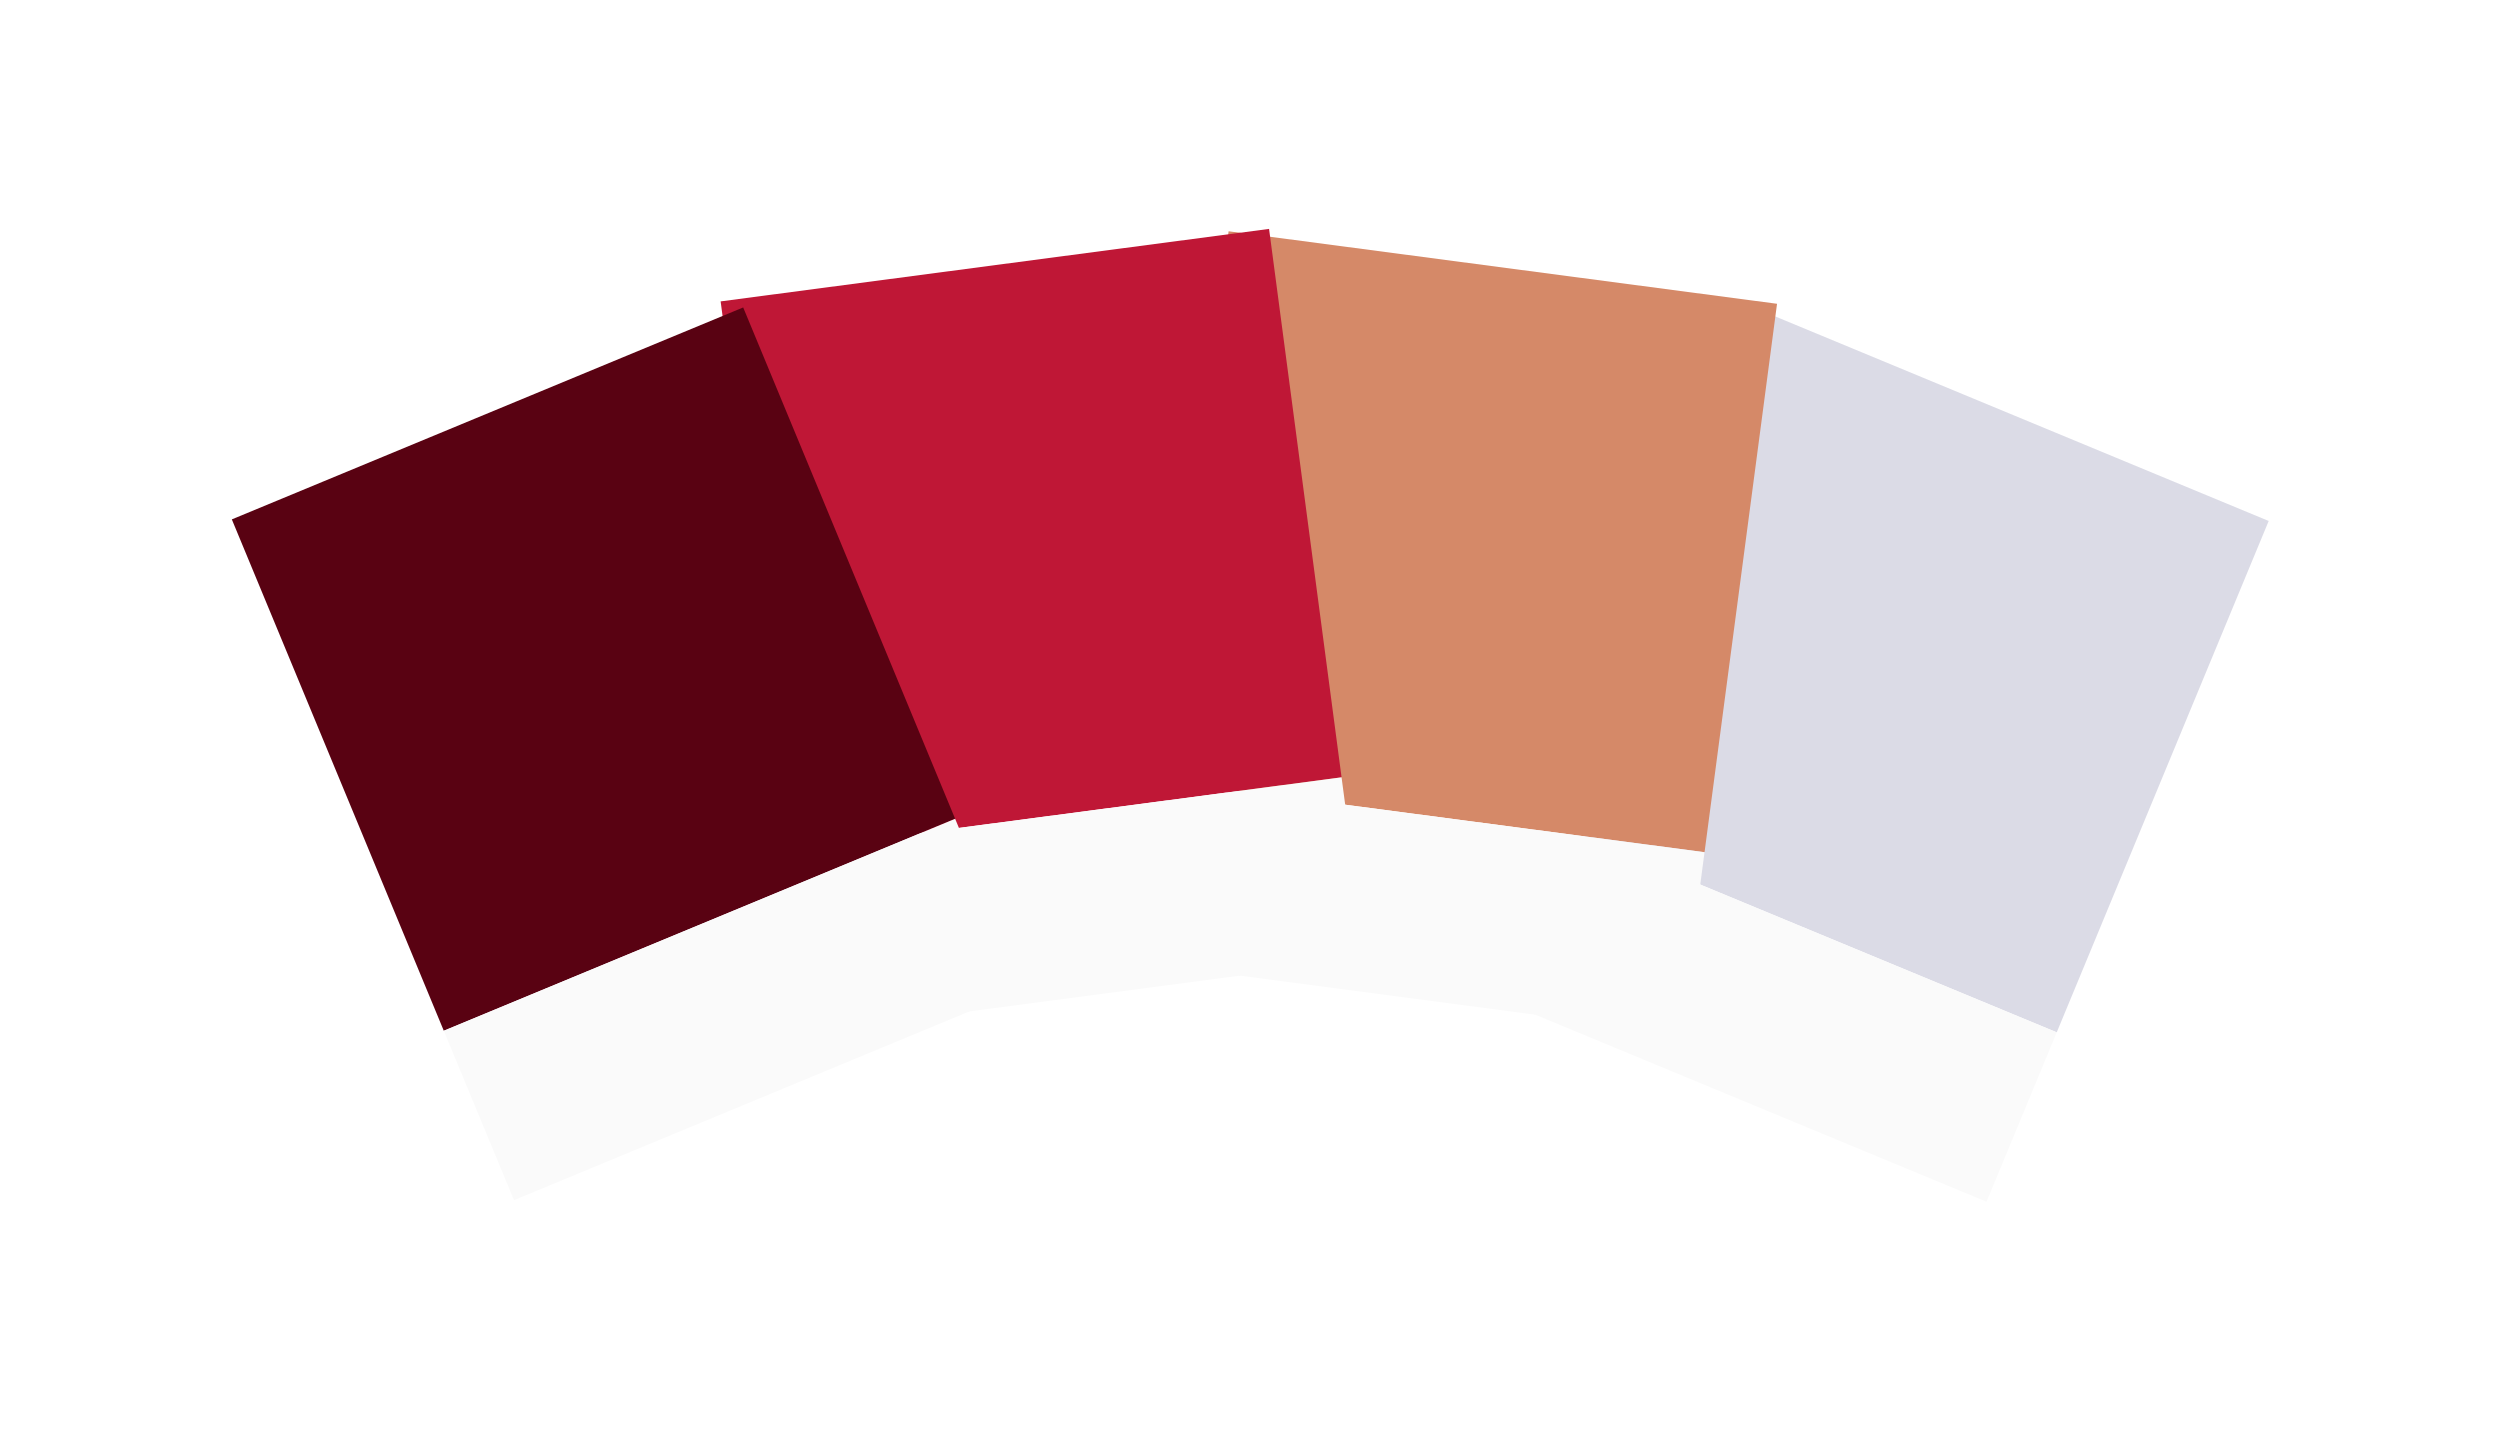
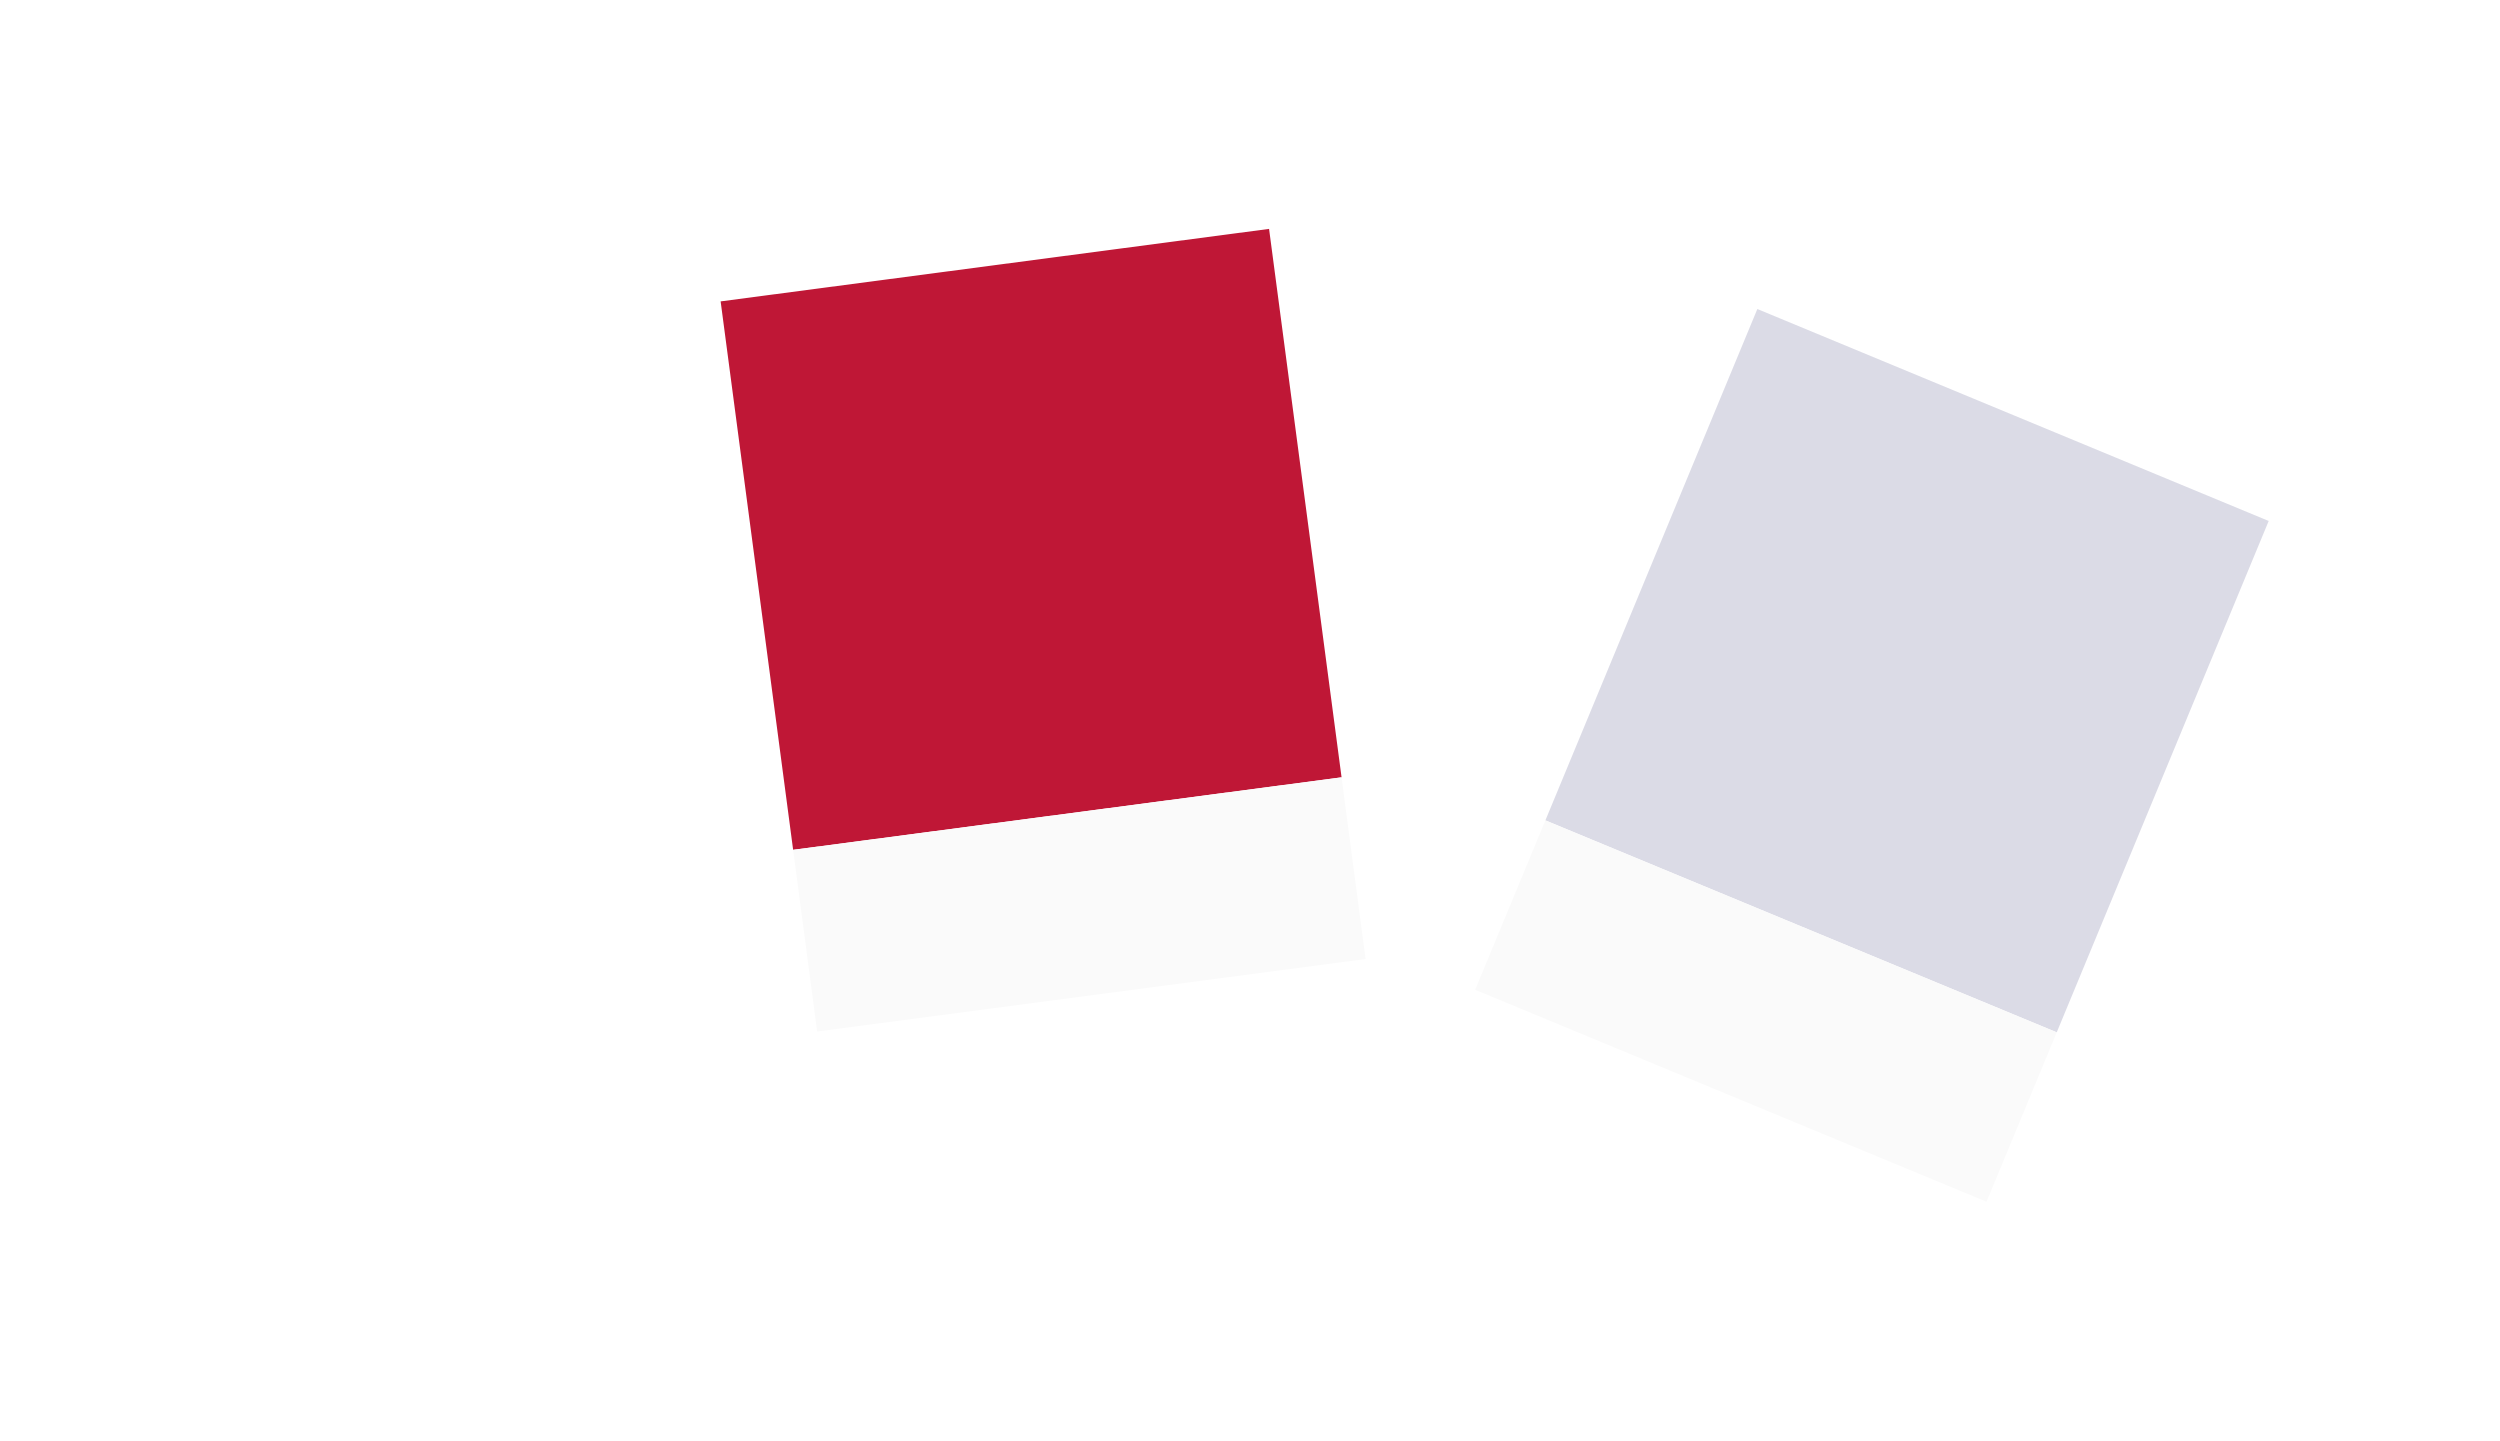
<svg xmlns="http://www.w3.org/2000/svg" width="4.132in" height="2.381in" viewBox="0 0 371.884 214.305" id="svg2" version="1.1">
  <defs id="defs4">
    <filter style="color-interpolation-filters:sRGB" id="filter4260">
      <feFlood flood-opacity="0.231" flood-color="rgb(0,0,0)" result="flood" id="feFlood4262" />
      <feComposite in="flood" in2="SourceGraphic" operator="in" result="composite1" id="feComposite4264" />
      <feGaussianBlur in="composite1" stdDeviation="2" result="blur" id="feGaussianBlur4266" />
      <feOffset dx="0" dy="0" result="offset" id="feOffset4268" />
      <feComposite in="SourceGraphic" in2="offset" operator="over" result="composite2" id="feComposite4270" />
    </filter>
    <filter style="color-interpolation-filters:sRGB" id="filter4272">
      <feFlood flood-opacity="0.231" flood-color="rgb(0,0,0)" result="flood" id="feFlood4274" />
      <feComposite in="flood" in2="SourceGraphic" operator="in" result="composite1" id="feComposite4276" />
      <feGaussianBlur in="composite1" stdDeviation="2" result="blur" id="feGaussianBlur4278" />
      <feOffset dx="0" dy="0" result="offset" id="feOffset4280" />
      <feComposite in="SourceGraphic" in2="offset" operator="over" result="composite2" id="feComposite4282" />
    </filter>
    <filter style="color-interpolation-filters:sRGB" id="filter4284">
      <feFlood flood-opacity="0.231" flood-color="rgb(0,0,0)" result="flood" id="feFlood4286" />
      <feComposite in="flood" in2="SourceGraphic" operator="in" result="composite1" id="feComposite4288" />
      <feGaussianBlur in="composite1" stdDeviation="2" result="blur" id="feGaussianBlur4290" />
      <feOffset dx="0" dy="0" result="offset" id="feOffset4292" />
      <feComposite in="SourceGraphic" in2="offset" operator="over" result="composite2" id="feComposite4294" />
    </filter>
    <filter style="color-interpolation-filters:sRGB" id="filter4296">
      <feFlood flood-opacity="0.231" flood-color="rgb(0,0,0)" result="flood" id="feFlood4298" />
      <feComposite in="flood" in2="SourceGraphic" operator="in" result="composite1" id="feComposite4300" />
      <feGaussianBlur in="composite1" stdDeviation="2" result="blur" id="feGaussianBlur4302" />
      <feOffset dx="0" dy="0" result="offset" id="feOffset4304" />
      <feComposite in="SourceGraphic" in2="offset" operator="over" result="composite2" id="feComposite4306" />
    </filter>
  </defs>
  <g id="layer1" transform="translate(-208.891,-445.216)">
    <g id="g4220" style="filter:url(#filter4272)" transform="matrix(0.924,0.383,-0.383,0.924,233.063,-135.743)">
      <rect y="488.192" x="459.114" height="82.327" width="82.327" id="rect4135-1-5" style="opacity:1;fill:#dbdbe6;fill-opacity:1;stroke:none;stroke-width:1;stroke-linecap:round;stroke-linejoin:miter;stroke-miterlimit:4;stroke-dasharray:none;stroke-dashoffset:0;stroke-opacity:1" />
      <rect y="570.519" x="459.114" height="27.274" width="82.327" id="rect4179-6" style="opacity:1;fill:#fafafa;fill-opacity:1;stroke:none;stroke-width:1;stroke-linecap:round;stroke-linejoin:miter;stroke-miterlimit:4;stroke-dasharray:none;stroke-dashoffset:0;stroke-opacity:1" />
    </g>
    <g id="g4216" style="filter:url(#filter4284)" transform="matrix(0.991,0.131,-0.131,0.991,82.207,-53.535)">
-       <rect y="488.192" x="376.787" height="82.327" width="82.327" id="rect4135-1-9" style="opacity:1;fill:#d58968;fill-opacity:1;stroke:none;stroke-width:1;stroke-linecap:round;stroke-linejoin:miter;stroke-miterlimit:4;stroke-dasharray:none;stroke-dashoffset:0;stroke-opacity:1" />
-       <rect y="570.519" x="376.787" height="27.274" width="82.327" id="rect4179-1" style="opacity:1;fill:#fafafa;fill-opacity:1;stroke:none;stroke-width:1;stroke-linecap:round;stroke-linejoin:miter;stroke-miterlimit:4;stroke-dasharray:none;stroke-dashoffset:0;stroke-opacity:1" />
-     </g>
+       </g>
    <g id="g4212" style="filter:url(#filter4296)" transform="matrix(0.991,-0.131,0.131,0.991,-39.679,44.827)">
      <rect y="488.192" x="294.459" height="82.327" width="82.327" id="rect4135-1" style="opacity:1;fill:#bf1736;fill-opacity:1;stroke:none;stroke-width:1;stroke-linecap:round;stroke-linejoin:miter;stroke-miterlimit:4;stroke-dasharray:none;stroke-dashoffset:0;stroke-opacity:1" />
      <rect y="570.519" x="294.459" height="27.274" width="82.327" id="rect4179-4" style="opacity:1;fill:#fafafa;fill-opacity:1;stroke:none;stroke-width:1;stroke-linecap:round;stroke-linejoin:miter;stroke-miterlimit:4;stroke-dasharray:none;stroke-dashoffset:0;stroke-opacity:1" />
    </g>
    <g id="g4208" style="filter:url(#filter4260)" transform="matrix(0.924,-0.383,0.383,0.924,-139.62,152.639)">
-       <rect y="488.192" x="212.132" height="82.327" width="82.327" id="rect4135" style="opacity:1;fill:#590212;fill-opacity:1;stroke:none;stroke-width:1;stroke-linecap:round;stroke-linejoin:miter;stroke-miterlimit:4;stroke-dasharray:none;stroke-dashoffset:0;stroke-opacity:1" />
-       <rect y="570.519" x="212.132" height="27.274" width="82.327" id="rect4179" style="opacity:1;fill:#fafafa;fill-opacity:1;stroke:none;stroke-width:1;stroke-linecap:round;stroke-linejoin:miter;stroke-miterlimit:4;stroke-dasharray:none;stroke-dashoffset:0;stroke-opacity:1" />
-     </g>
+       </g>
  </g>
</svg>